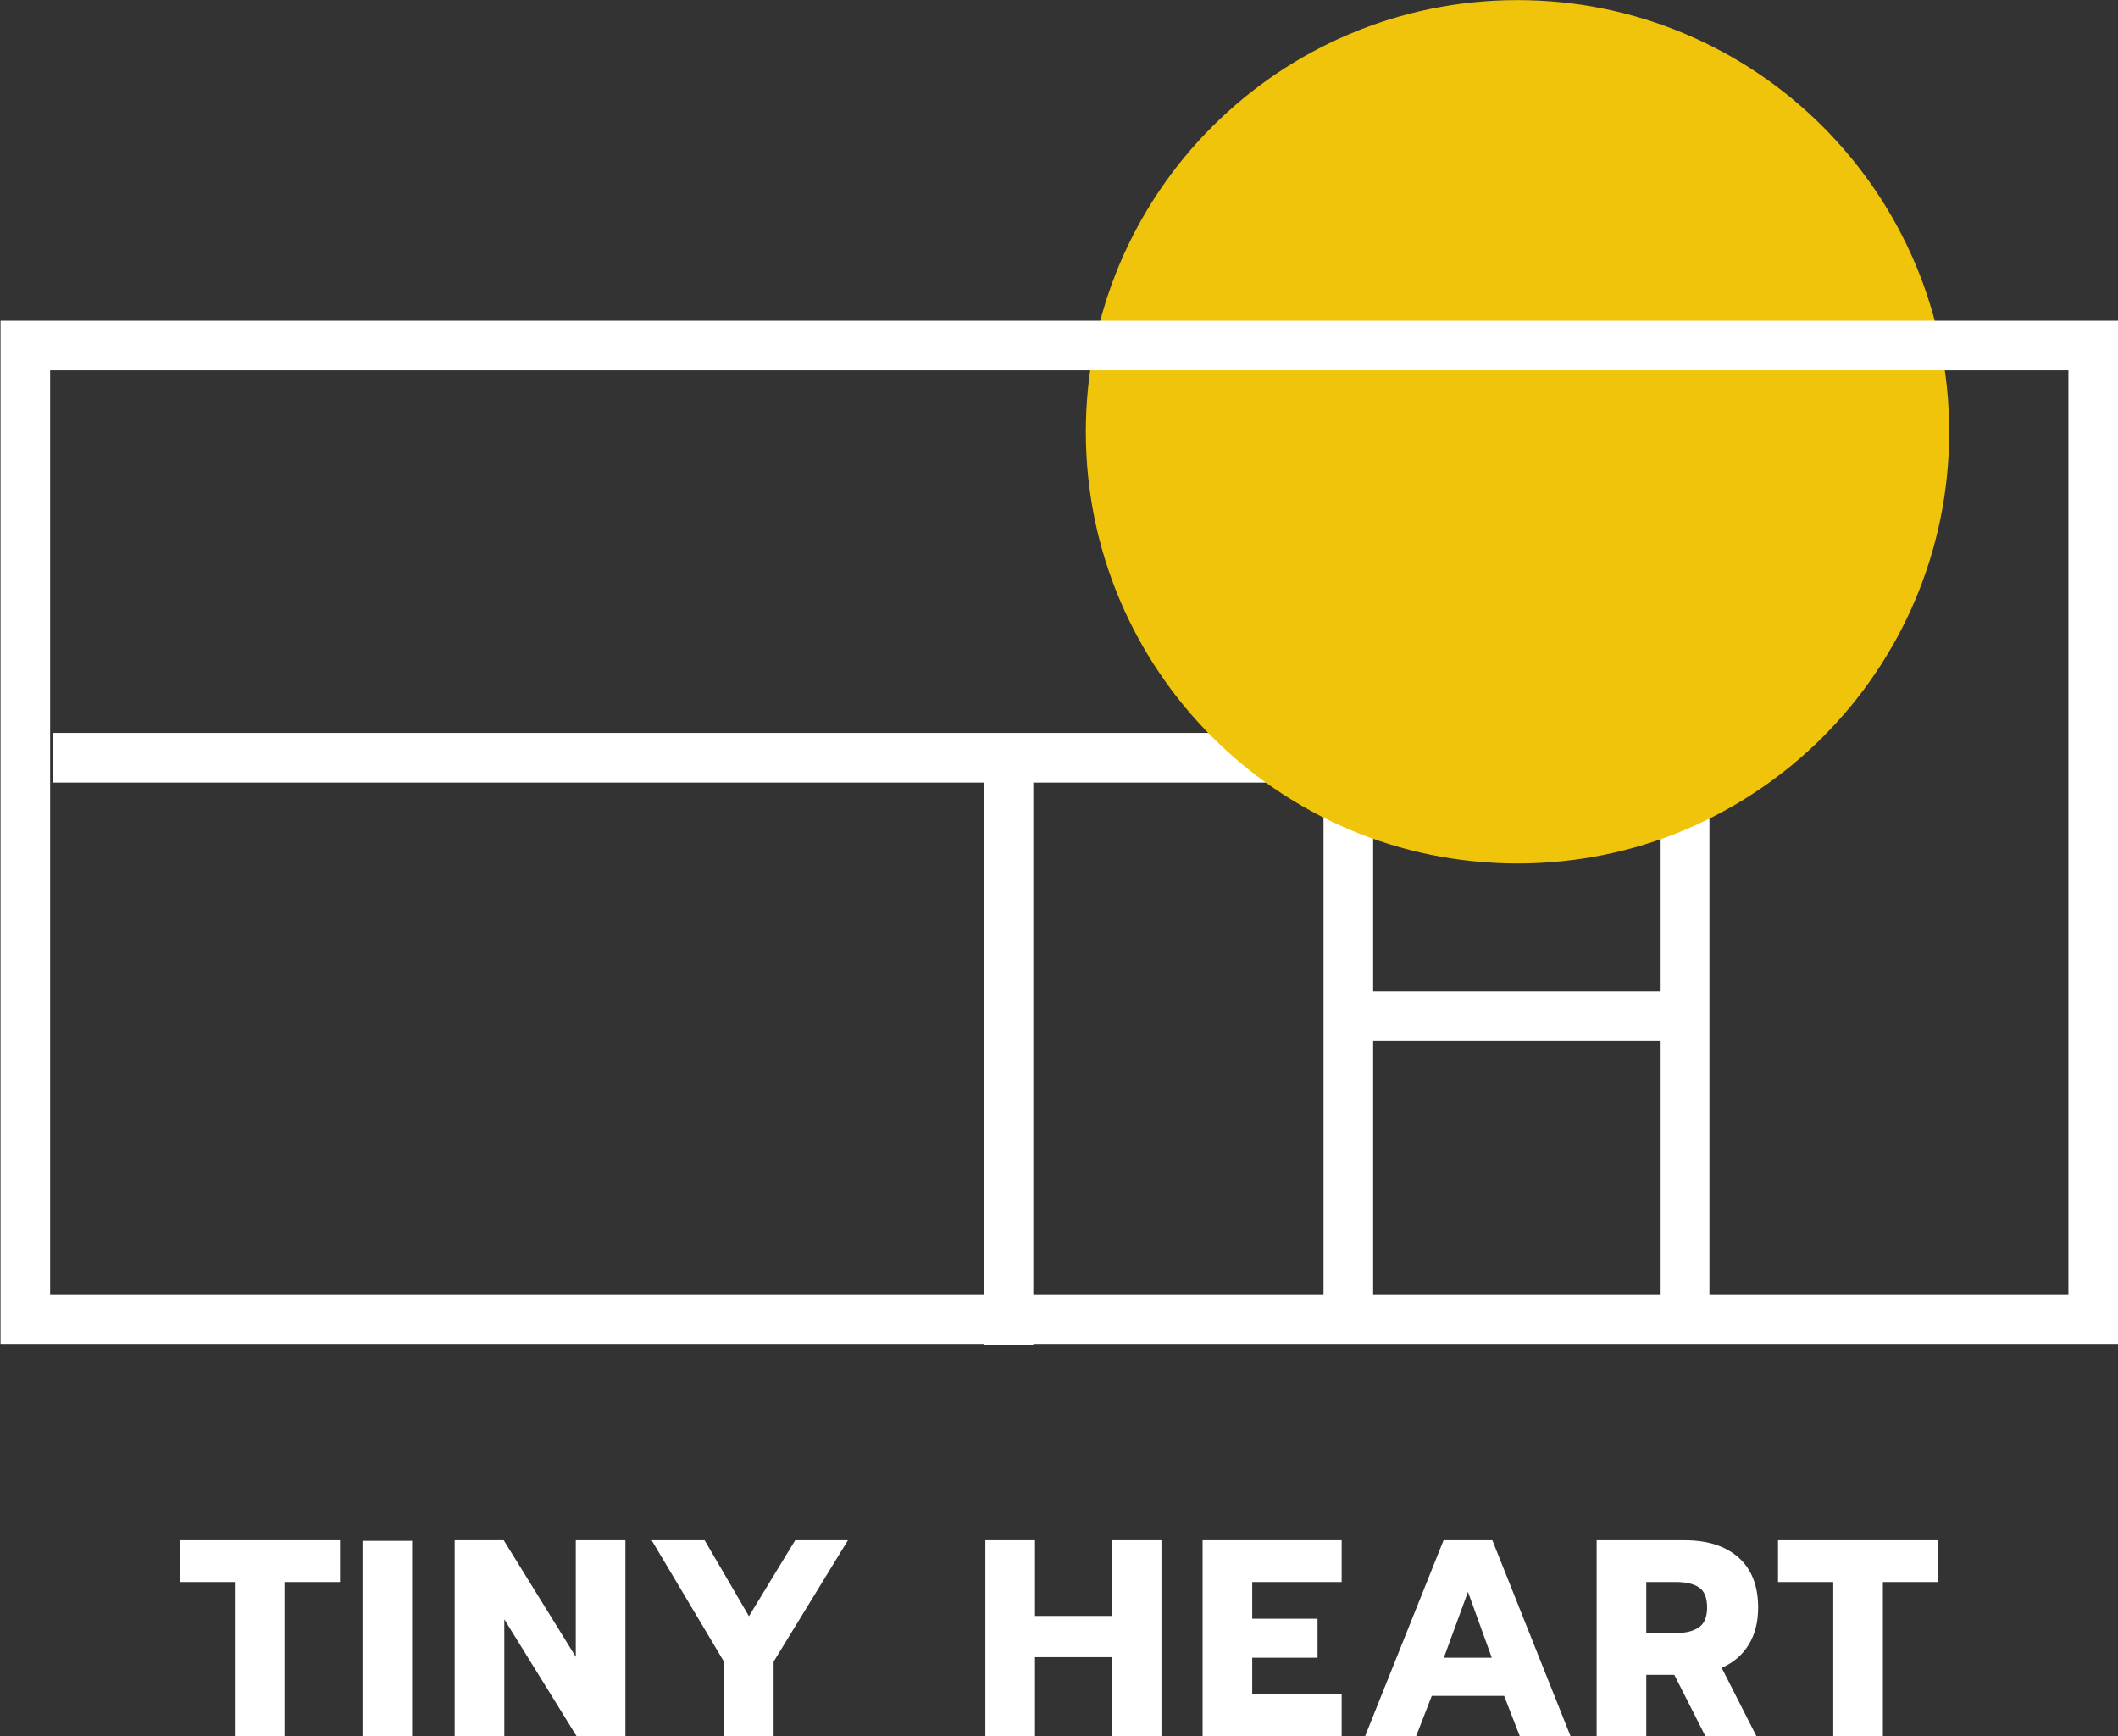
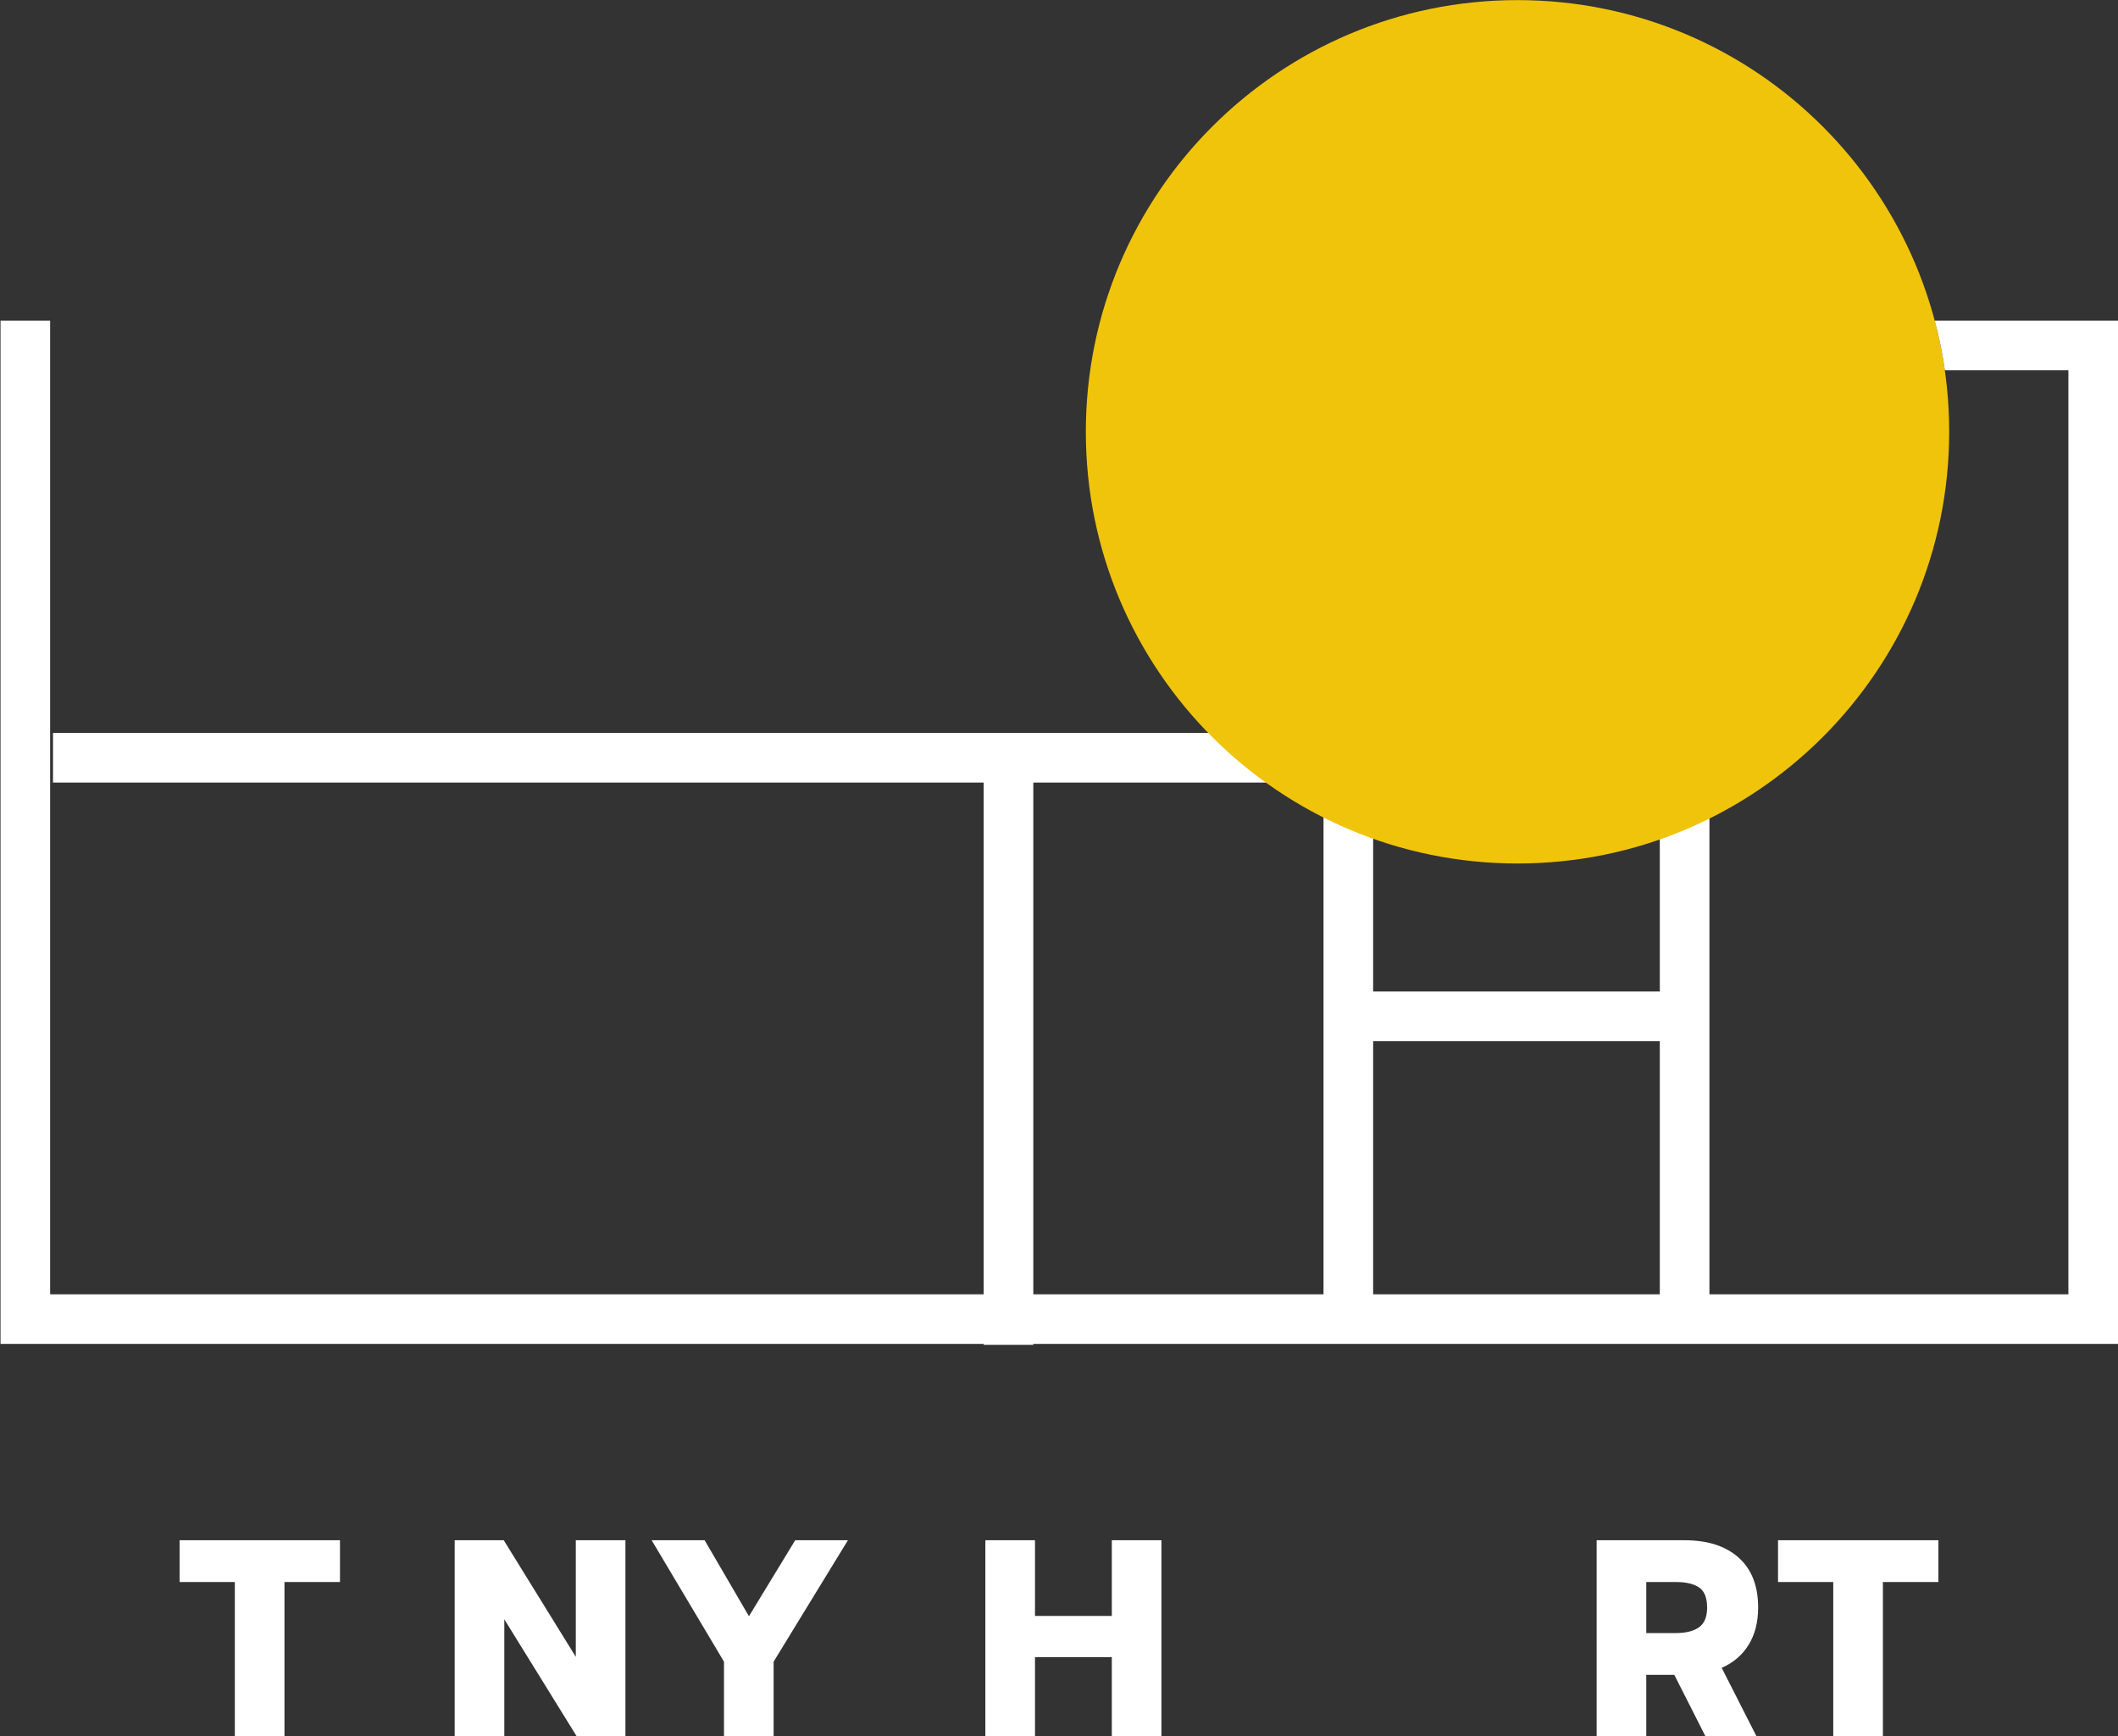
<svg xmlns="http://www.w3.org/2000/svg" xmlns:ns1="http://sodipodi.sourceforge.net/DTD/sodipodi-0.dtd" xmlns:ns2="http://www.inkscape.org/namespaces/inkscape" version="1.1" id="svg1" width="468.13" height="383.739" viewBox="0 0 468.13 383.739" ns1:docname="Tiny Heart-Arculatterv.pdf">
  <rect x="0" y="0" width="468.13" height="383.739" fill="#333333" stroke="none" />
  <defs id="defs1">
    <clipPath clipPathUnits="userSpaceOnUse" id="clipPath89">
      <path d="M 0,1000 H 1500 V 0 H 0 Z" transform="translate(-1227.277,-383.206)" id="path89" />
    </clipPath>
    <clipPath clipPathUnits="userSpaceOnUse" id="clipPath91">
      <path d="M 0,1000 H 1500 V 0 H 0 Z" transform="translate(-1253.348,-391.667)" id="path91" />
    </clipPath>
    <clipPath clipPathUnits="userSpaceOnUse" id="clipPath93">
      <path d="M 0,1000 H 1500 V 0 H 0 Z" transform="translate(-1177.075,-433.322)" id="path93" />
    </clipPath>
    <clipPath clipPathUnits="userSpaceOnUse" id="clipPath95">
      <path d="M 0,1000 H 1500 V 0 H 0 Z" transform="translate(0,-2.5000001e-5)" id="path95" />
    </clipPath>
    <clipPath clipPathUnits="userSpaceOnUse" id="clipPath97">
      <path d="M 0,1000 H 1500 V 0 H 0 Z" transform="translate(0,-2.5000001e-5)" id="path97" />
    </clipPath>
    <clipPath clipPathUnits="userSpaceOnUse" id="clipPath99">
      <path d="M 0,1000 H 1500 V 0 H 0 Z" transform="translate(-1272.564,-582.326)" id="path99" />
    </clipPath>
    <clipPath clipPathUnits="userSpaceOnUse" id="clipPath101">
      <path d="M 0,1000 H 1500 V 0 H 0 Z" transform="translate(0,-2.5000001e-5)" id="path101" />
    </clipPath>
    <clipPath clipPathUnits="userSpaceOnUse" id="clipPath103">
      <path d="M 0,1000 H 1500 V 0 H 0 Z" transform="translate(-1300.549,-600.743)" id="path103" />
    </clipPath>
  </defs>
  <ns1:namedview id="namedview1" pagecolor="#ffffff" bordercolor="#000000" borderopacity="0.25" ns2:showpageshadow="2" ns2:pageopacity="0.0" ns2:pagecheckerboard="0" ns2:deskcolor="#d1d1d1">
    <ns2:page x="-5.8396676e-05" y="7.2807677e-07" width="468.13" height="383.739" id="page2" margin="0" bleed="0" />
  </ns1:namedview>
  <g id="layer-MC0" ns2:groupmode="layer" ns2:label="Layer 1" transform="translate(-5305.935,-461.464)">
    <path id="path81" d="M 0,0 H -9.159 V 6.927 H 17.434 V 0 H 8.229 V -25.569 H 0 Z" style="fill:#ffffff;fill-opacity:1;fill-rule:nonzero;stroke:none" transform="matrix(1.333,0,0,-1.333,5357.84,811.111)" ns2:export-filename="path81.png" ns2:export-xdpi="96" ns2:export-ydpi="96" />
-     <path id="path82" d="m 1009.793,398.594 h 8.229 v -32.496 h -8.229 z" style="fill:#ffffff;fill-opacity:1;fill-rule:nonzero;stroke:none" transform="matrix(1.333,0,0,-1.333,4040,1333.333)" />
    <path id="path83" d="M 0,0 H 8.135 L 20.083,-19.339 V 0 h 8.229 v -32.496 h -8.09 L 8.229,-13.11 V -32.496 H 0 Z" style="fill:#ffffff;fill-opacity:1;fill-rule:nonzero;stroke:none" transform="matrix(1.333,0,0,-1.333,5406.43,801.875)" />
    <path id="path84" d="m 0,0 -11.994,20.13 h 8.786 L 4.138,7.531 11.808,20.13 h 8.74 L 8.229,0 V -12.366 H 0 Z" style="fill:#ffffff;fill-opacity:1;fill-rule:nonzero;stroke:none" transform="matrix(1.333,0,0,-1.333,5465.954,828.714)" />
    <path id="path85" d="M 0,0 H 8.229 V -12.552 H 20.967 V 0 h 8.228 v -32.496 h -8.228 v 13.11 H 8.229 v -13.11 H 0 Z" style="fill:#ffffff;fill-opacity:1;fill-rule:nonzero;stroke:none" transform="matrix(1.333,0,0,-1.333,5523.725,801.875)" />
-     <path id="path86" d="M 0,0 H 23.059 V -6.927 H 8.229 v -6.09 H 19.06 v -6.462 H 8.229 v -6.09 h 14.83 v -6.927 H 0 Z" style="fill:#ffffff;fill-opacity:1;fill-rule:nonzero;stroke:none" transform="matrix(1.333,0,0,-1.333,5571.738,801.875)" />
-     <path id="path87" d="M 0,0 -3.952,10.925 -7.949,0 Z M -7.996,19.479 H 0.093 L 13.064,-13.017 H 4.649 L 2.046,-6.323 H -9.949 l -2.603,-6.694 h -8.461 z" style="fill:#ffffff;fill-opacity:1;fill-rule:nonzero;stroke:none" transform="matrix(1.333,0,0,-1.333,5635.657,827.847)" />
    <path id="path88" d="M 0,0 C 1.642,0 2.913,0.318 3.812,0.953 4.711,1.588 5.161,2.68 5.161,4.231 5.161,5.841 4.719,6.95 3.835,7.554 2.952,8.159 1.673,8.461 0,8.461 H -4.928 V 0 Z M -13.156,15.388 H 1.441 c 3.812,0 6.795,-0.961 8.949,-2.883 2.154,-1.922 3.231,-4.68 3.231,-8.274 0,-2.418 -0.527,-4.479 -1.581,-6.183 -1.053,-1.705 -2.541,-2.976 -4.463,-3.812 l 5.766,-11.344 H 4.881 l -5.16,10.181 h -4.649 v -10.181 h -8.228 z" style="fill:#ffffff;fill-opacity:1;fill-rule:nonzero;stroke:none" transform="matrix(1.333,0,0,-1.333,5676.37,822.392)" clip-path="url(#clipPath89)" />
    <path id="path90" d="M 0,0 H -9.159 V 6.927 H 17.434 V 0 H 8.229 V -25.569 H 0 Z" style="fill:#ffffff;fill-opacity:1;fill-rule:nonzero;stroke:none" transform="matrix(1.333,0,0,-1.333,5711.131,811.111)" clip-path="url(#clipPath91)" />
    <path id="path92" d="m 0,0 h -8.229 v 90.883 h -210.663 v 8.23 H 0 Z" style="fill:#ffffff;fill-opacity:1;fill-rule:nonzero;stroke:none" transform="matrix(1.333,0,0,-1.333,5609.434,755.57)" clip-path="url(#clipPath93)" />
    <path id="path94" d="m 1227.675,481.441 h -54.229 v 8.23 h 54.229 z" style="fill:#ffffff;fill-opacity:1;fill-rule:nonzero;stroke:none" transform="matrix(1.333,0,0,-1.333,4040,1333.333)" clip-path="url(#clipPath95)" />
    <path id="path96" d="m 1233.129,438.488 h -8.229 v 93.947 h 8.229 z" style="fill:#ffffff;fill-opacity:1;fill-rule:nonzero;stroke:none" transform="matrix(1.333,0,0,-1.333,4040,1333.333)" clip-path="url(#clipPath97)" />
    <path id="path98" d="m 0,0 c 0,-39.53 -32.046,-71.576 -71.576,-71.576 -39.53,0 -71.576,32.046 -71.576,71.576 0,39.53 32.046,71.576 71.576,71.576 C -32.046,71.576 0,39.53 0,0" style="fill:#f0c40b;fill-opacity:1;fill-rule:nonzero;stroke:none" transform="matrix(1.333,0,0,-1.333,5736.752,556.898)" clip-path="url(#clipPath99)" />
    <path id="path100" d="m 1121.022,431.09 h -8.229 v 101.345 h 8.229 z" style="fill:#ffffff;fill-opacity:1;fill-rule:nonzero;stroke:none" transform="matrix(1.333,0,0,-1.333,4040,1333.333)" clip-path="url(#clipPath101)" />
-     <path id="path102" d="M 0,0 V -169.648 H -351.098 V 0 h 337.954 c -0.71,-2.686 -1.265,-5.424 -1.666,-8.226 H -342.872 V -161.422 H -8.226 V -8.226 h -20.481 c -0.4,2.802 -0.956,5.54 -1.679,8.226 z" style="fill:#ffffff;fill-opacity:1;fill-rule:nonzero;stroke:none" transform="matrix(1.333,0,0,-1.333,5774.065,532.342)" clip-path="url(#clipPath103)" />
+     <path id="path102" d="M 0,0 V -169.648 H -351.098 V 0 h 337.954 H -342.872 V -161.422 H -8.226 V -8.226 h -20.481 c -0.4,2.802 -0.956,5.54 -1.679,8.226 z" style="fill:#ffffff;fill-opacity:1;fill-rule:nonzero;stroke:none" transform="matrix(1.333,0,0,-1.333,5774.065,532.342)" clip-path="url(#clipPath103)" />
  </g>
</svg>